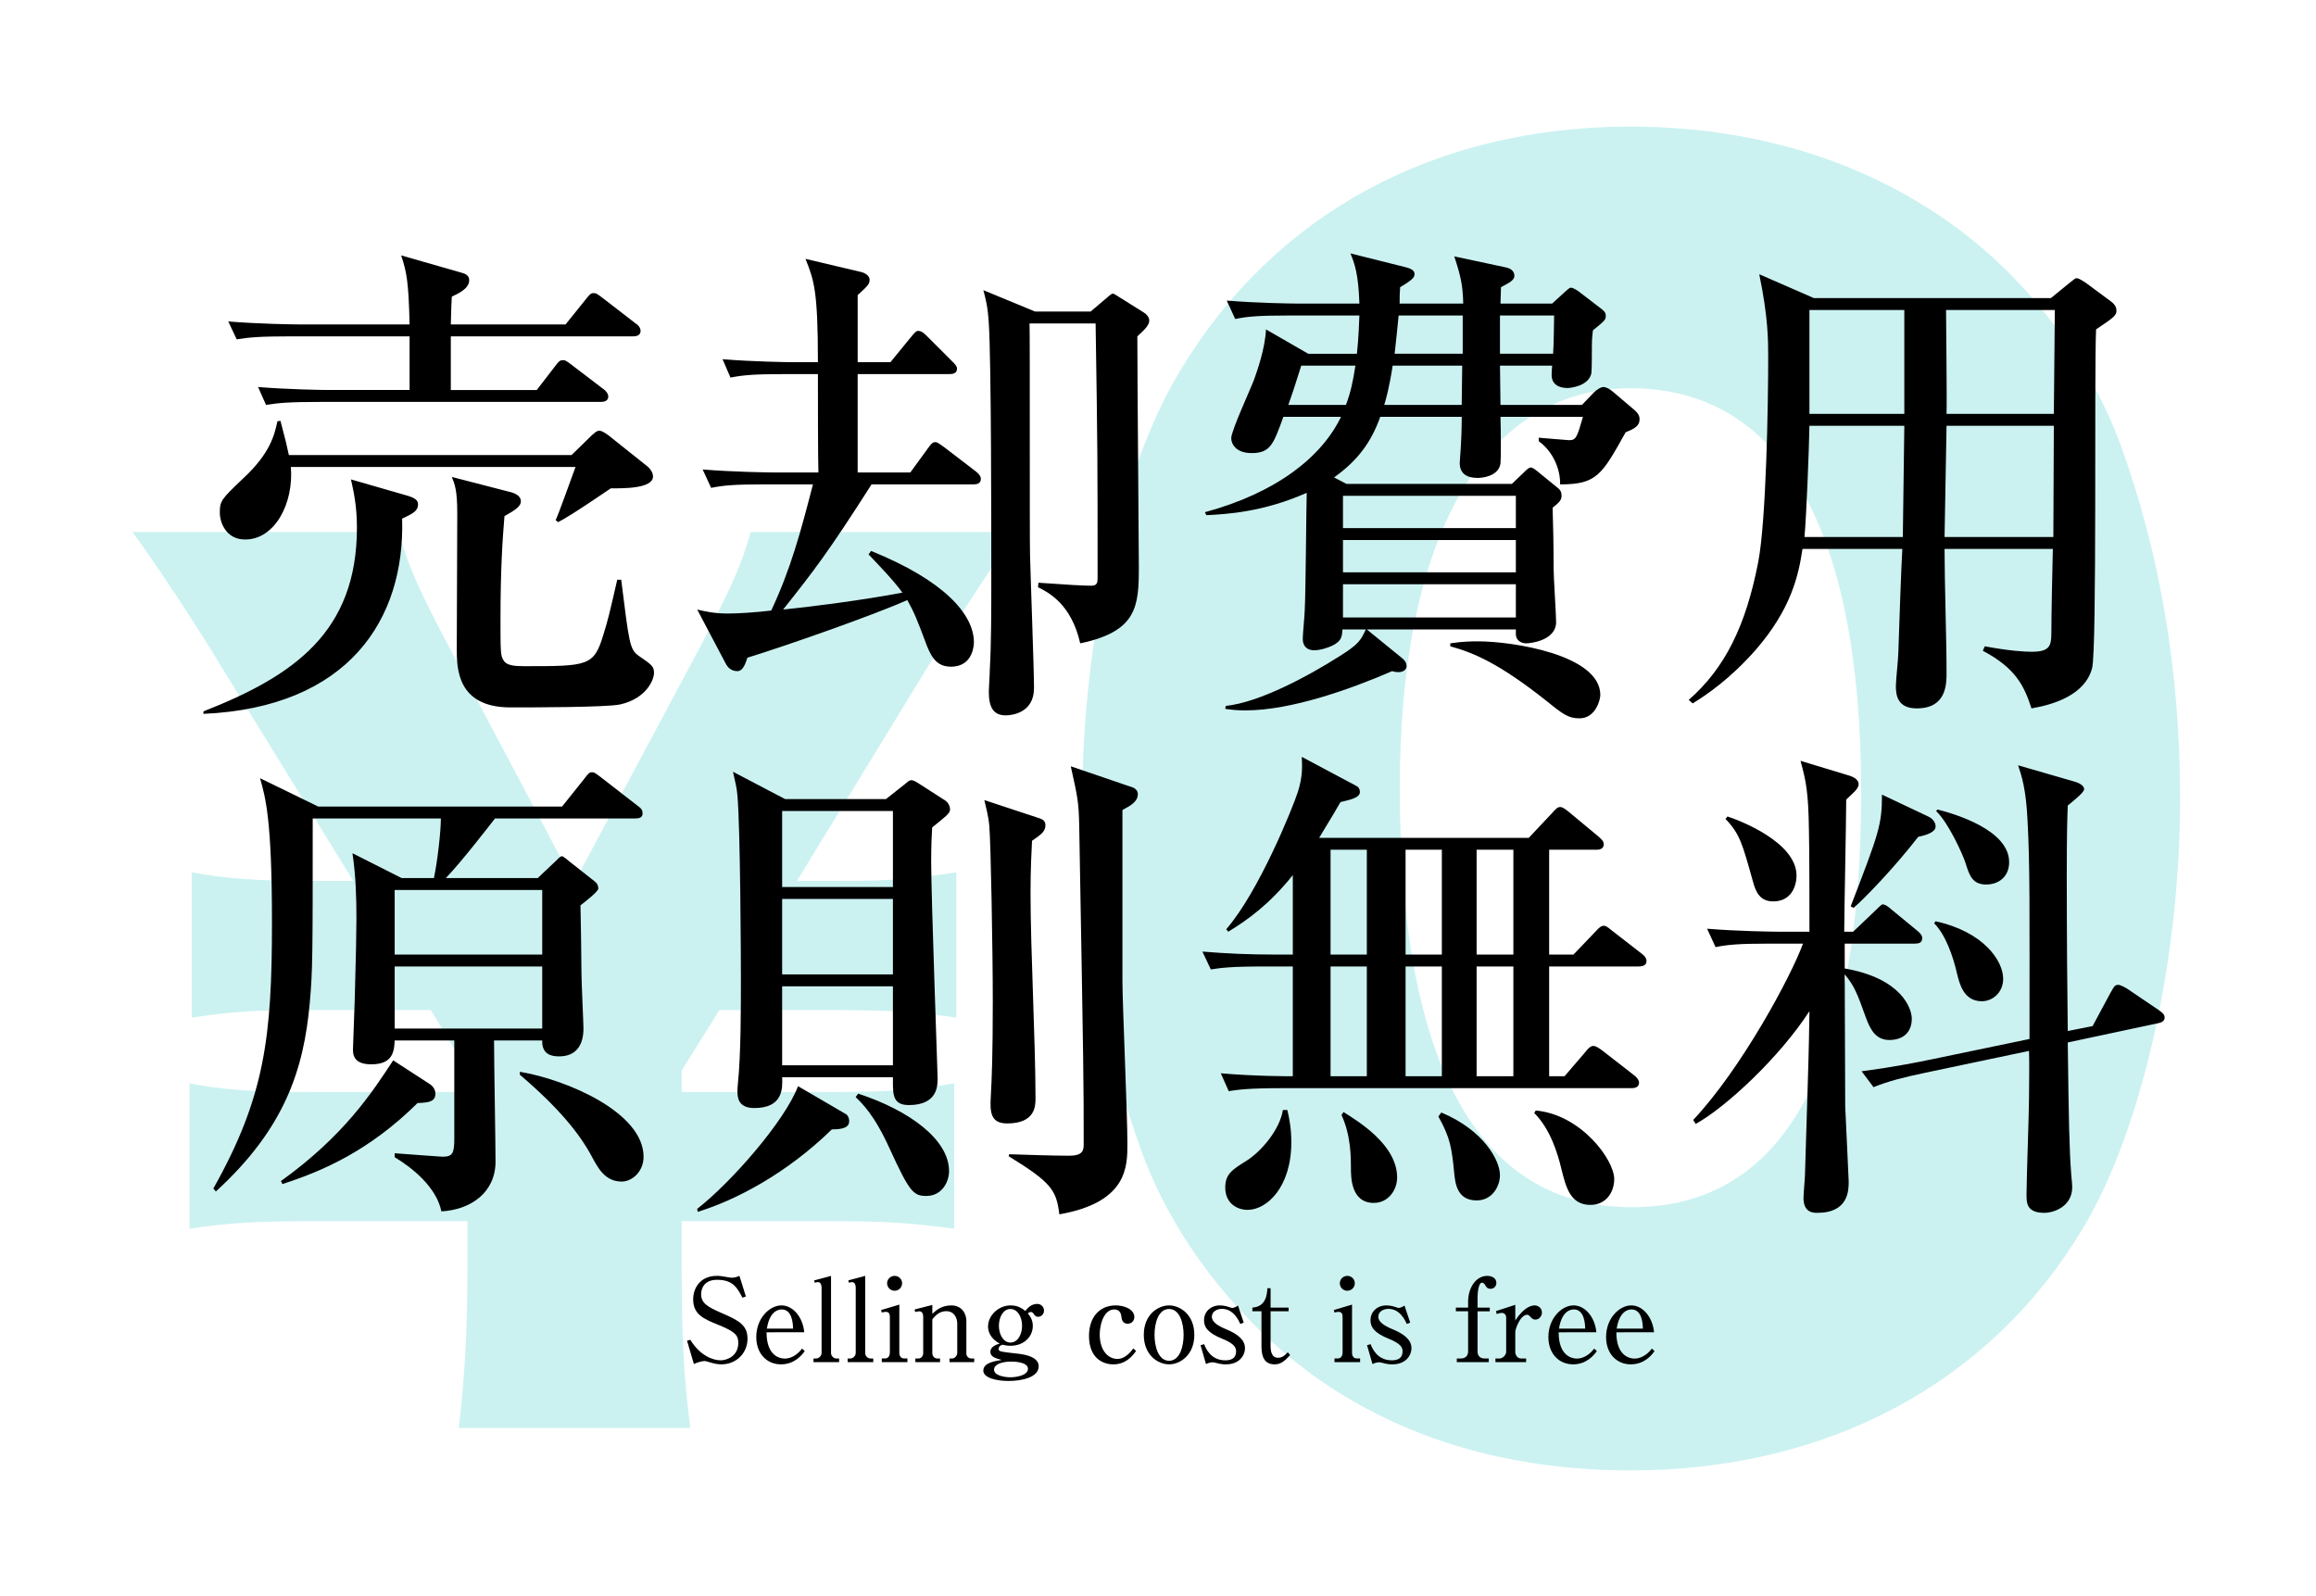
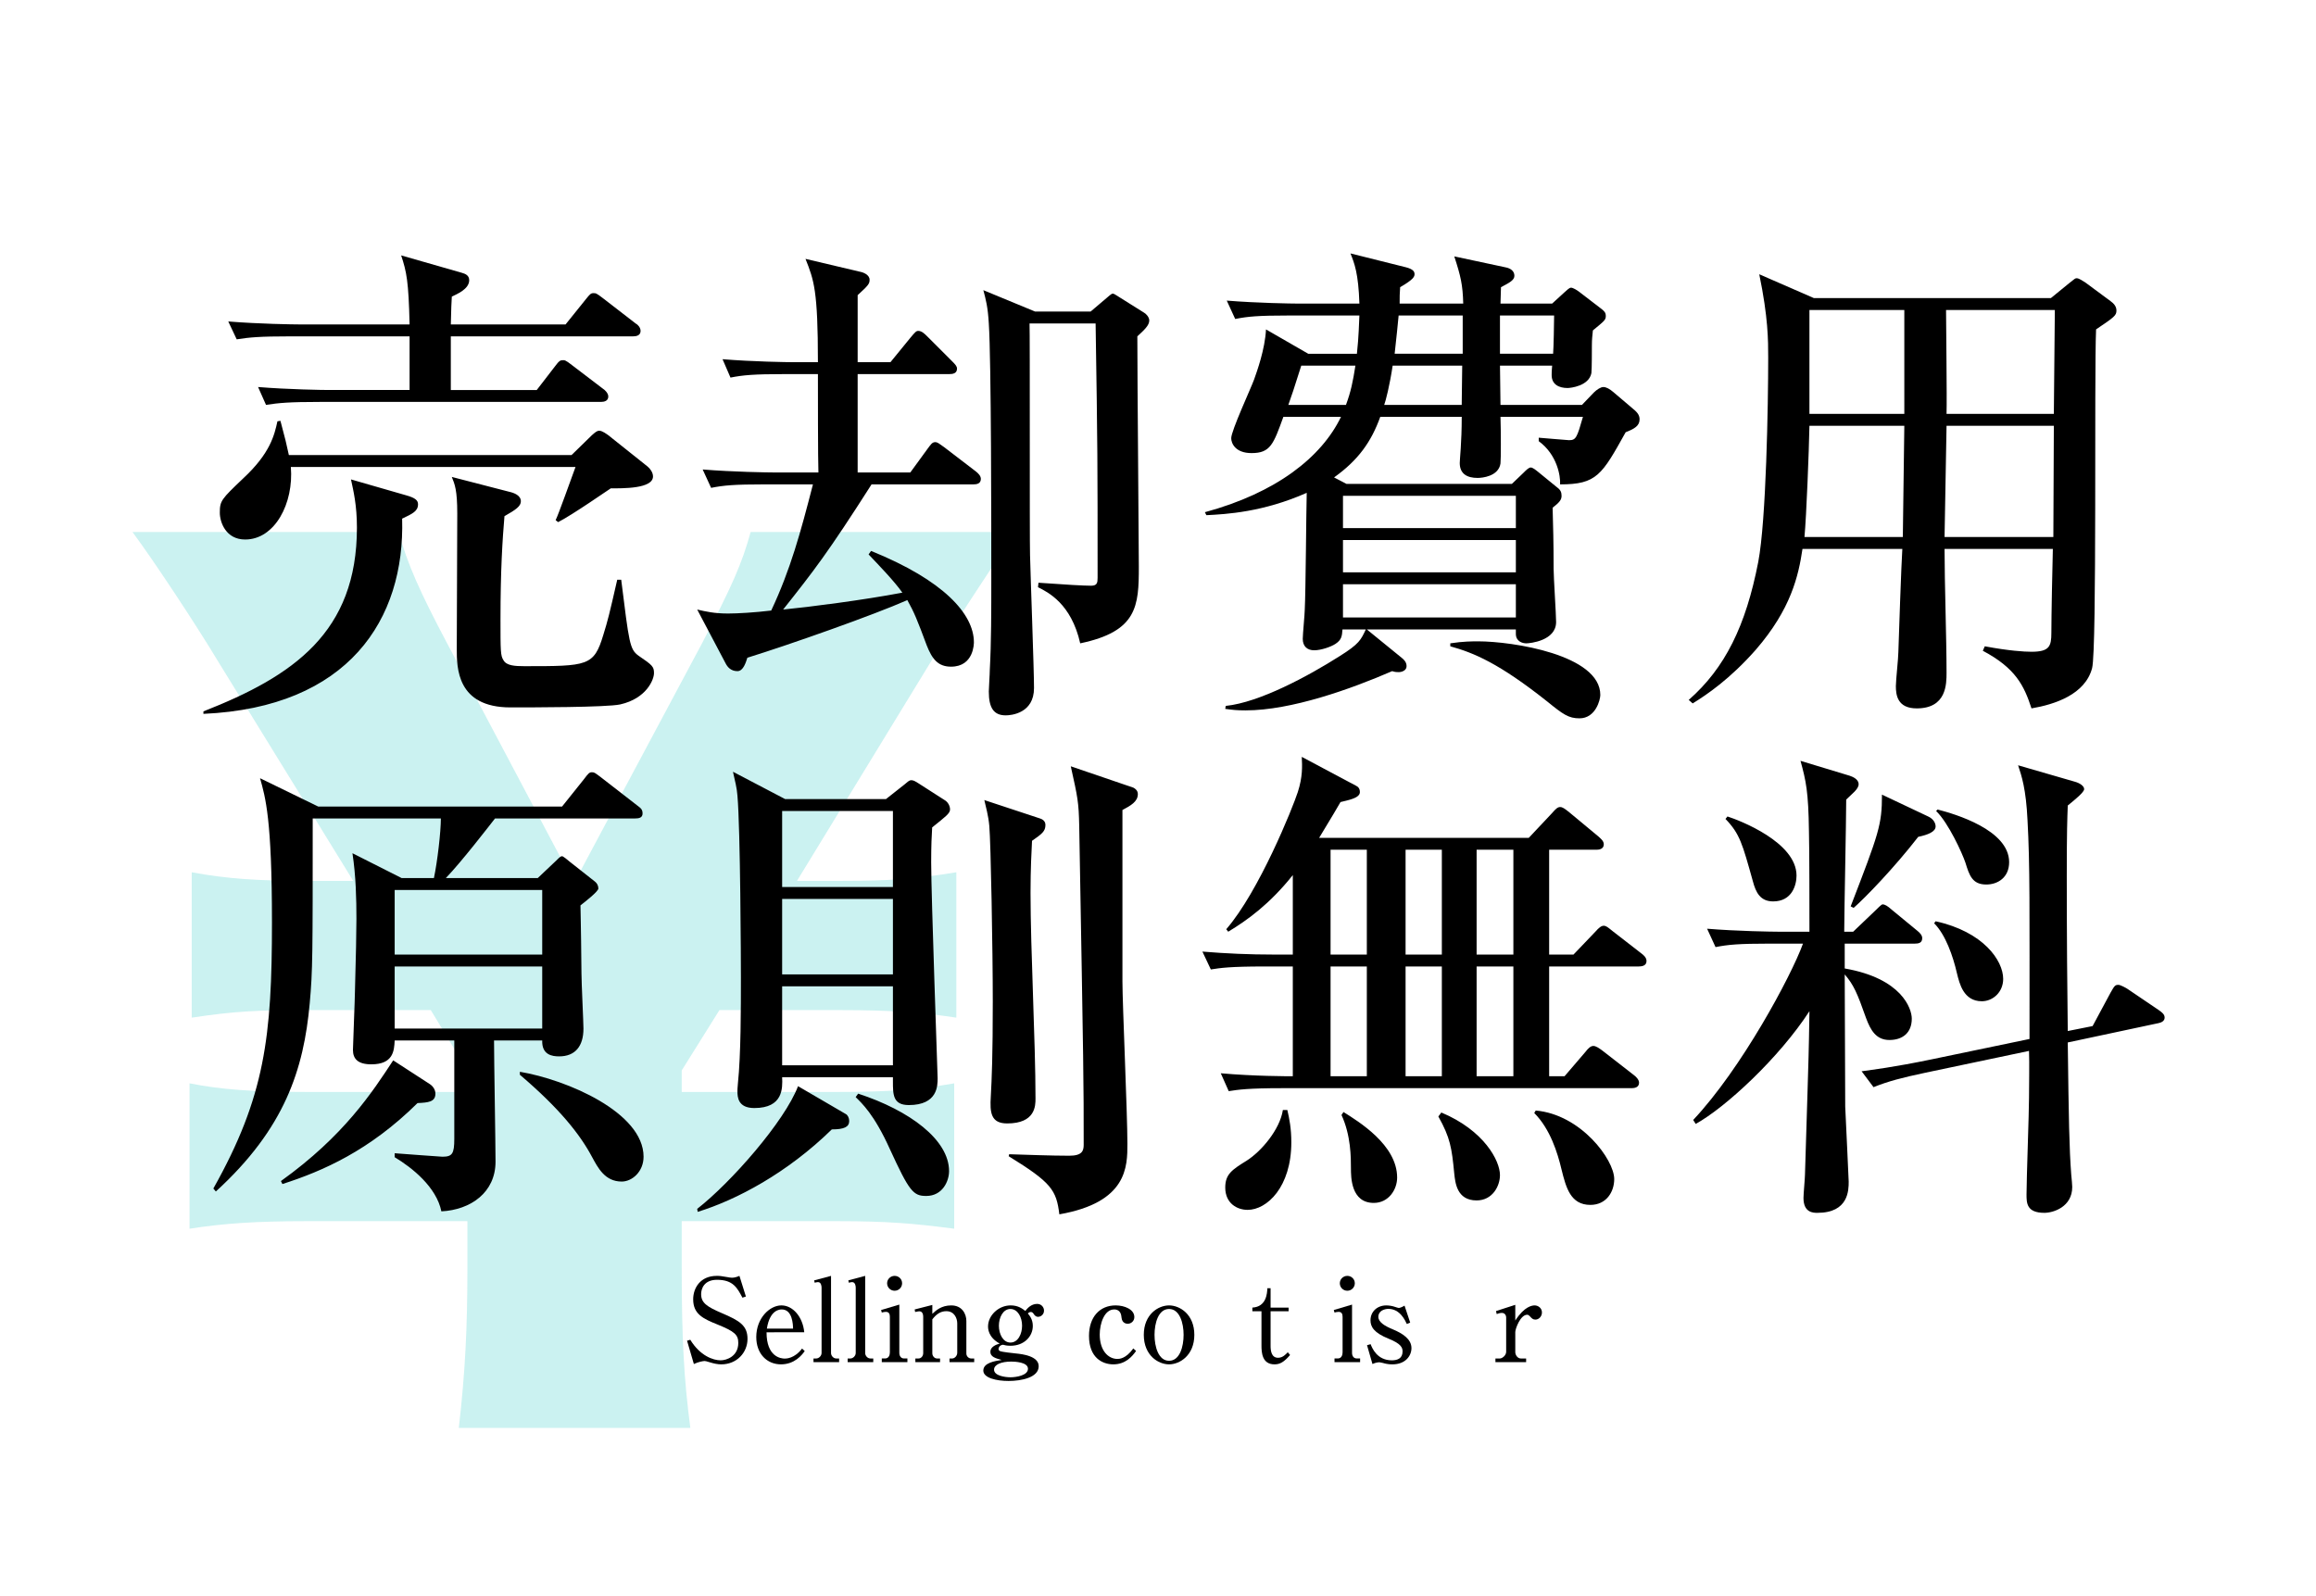
<svg xmlns="http://www.w3.org/2000/svg" version="1.1" id="レイヤー_1" x="0px" y="0px" width="521.936px" height="359.68px" viewBox="0 0 521.936 359.68" enable-background="new 0 0 521.936 359.68" xml:space="preserve">
  <g opacity="0.3">
    <path fill="#50D3CF" d="M103.395,321.838c1.456-12.621,1.941-22.572,1.941-36.164v-10.436H68.931   c-11.165,0-18.446,0.486-26.213,1.699v-32.766c7.281,1.457,14.805,1.941,26.213,1.941h36.405v-4.854l-8.252-13.592H69.415   c-11.649,0-16.503,0.242-26.211,1.699v-32.766c7.767,1.457,14.806,1.941,26.211,1.941h10.195l-30.339-49.269   c-5.096-8.495-14.563-22.814-19.416-29.368h59.948c2.185,7.524,4.612,13.106,11.165,25.484l28.396,53.639l28.639-53.639   c7.039-13.349,9.223-18.445,11.165-25.484h59.706c-4.369,6.311-16.99,25.728-19.173,29.368l-30.096,49.269h9.951   c11.406,0,16.988-0.484,25.969-1.941v32.766c-8.009-1.215-15.047-1.699-25.969-1.699H162.13l-8.495,13.592v4.854h35.435   c10.922,0,17.718-0.484,25.971-1.941v32.766c-9.224-1.213-15.292-1.699-25.971-1.699h-35.435v10.436   c0,16.262,0.485,25,1.941,36.164H103.395z" />
-     <path fill="#50D3CF" d="M282.997,298.961c-11.516-11.516-20.238-24.775-25.473-38.732c-9.072-24.775-13.61-51.643-13.61-79.907   c0-36.639,8.725-74.673,21.984-96.656c21.285-35.591,57.575-55.132,101.541-55.132c33.846,0,63.507,11.515,84.792,32.451   C463.747,72.5,472.47,85.76,477.703,99.718c9.073,24.774,13.609,51.643,13.609,80.256c0,36.638-8.724,75.021-21.983,97.005   c-20.936,34.893-57.574,54.434-101.89,54.434C333.243,331.413,304.282,320.247,282.997,298.961z M315.448,177.53   c0,62.46,17.795,94.562,52.339,94.562c34.197,0,51.644-31.404,51.644-93.515c0-59.668-18.146-91.072-51.991-91.072   C334.64,87.505,315.448,120.654,315.448,177.53z" />
  </g>
  <g>
    <g>
      <g>
        <path d="M91.521,111.635c2.015,0.56,2.687,1.12,2.687,2.015c0,1.567-1.231,2.127-3.582,3.247     c0.671,22.727-12.091,42.542-44.782,43.998v-0.56c20.264-7.949,34.594-17.8,34.594-41.423c0-5.038-0.784-8.284-1.343-10.859     L91.521,111.635z M128.801,102.567l4.59-4.478c0.784-0.672,1.12-1.008,1.679-1.008c0.672,0,1.68,0.784,2.015,1.008l8.844,7.053     c0.56,0.448,1.232,1.343,1.232,2.239c0,2.799-6.83,2.687-9.516,2.687c-0.224,0.112-8.732,6.045-11.867,7.613l-0.56-0.448     c0.671-1.343,3.358-8.956,4.478-11.979h-64.15c0.672,8.173-3.582,16.345-10.299,16.345c-4.366,0-5.709-3.918-5.709-6.045     c0-2.687,0.335-3.023,5.262-7.725c6.157-5.71,7.053-9.852,7.725-12.875l0.672-0.112c1.007,3.694,1.455,5.598,1.903,7.725H128.801     z M127.458,73.123l4.59-5.709c0.896-1.12,1.119-1.343,1.679-1.343c0.56,0,0.671,0,2.127,1.119l7.389,5.71     c0.448,0.224,1.119,0.896,1.119,1.679c0,1.007-0.896,1.231-1.679,1.231h-41.087v12.091h19.368l4.142-5.374     c0.896-1.231,1.231-1.343,1.68-1.343c0.447,0,0.56-0.112,2.127,1.119l7.053,5.374c0.224,0.112,1.12,0.896,1.12,1.679     c0,1.008-0.896,1.231-1.679,1.231H72.041c-6.829,0-9.292,0.224-12.091,0.672l-1.791-4.03c6.829,0.56,14.666,0.671,15.897,0.671     h18.249V75.81H65.435c-6.941,0-9.292,0.224-12.091,0.672l-1.903-4.03c6.829,0.56,14.778,0.671,16.009,0.671h24.854     c-0.224-9.74-0.672-11.867-1.903-15.562l13.659,3.918c0.783,0.224,1.679,0.56,1.679,1.679c0,2.015-2.799,3.135-3.918,3.695     c-0.112,1.455-0.112,2.463-0.224,6.269H127.458z M114.807,110.852c1.008,0.224,2.575,0.784,2.575,2.127     c0,1.12-1.12,1.903-3.694,3.359c-0.448,5.262-0.896,12.091-0.896,23.286c0,7.053,0,8.173,0.672,9.18     c0.672,1.232,2.575,1.344,4.702,1.344c14.33,0,15.673,0,17.8-7.053c1.008-3.247,1.344-4.59,3.135-12.427h0.896     c1.791,14.33,1.903,15.673,3.918,17.129c3.135,2.127,3.47,2.463,3.47,3.918c0,1.455-1.679,5.709-7.613,7.053     c-3.022,0.672-20.264,0.672-24.742,0.672c-12.091,0-12.091-8.956-12.091-13.21c0-4.702,0.112-25.637,0.112-30.452     c0-5.374-0.56-6.605-1.231-8.284L114.807,110.852z" />
        <path d="M219.367,109.172h-22.951c-9.852,15.45-13.099,19.592-19.928,28.212c5.822-0.56,18.025-2.127,26.869-3.807     c-1.791-2.575-5.485-6.381-7.612-8.62l0.56-0.784c16.345,6.605,23.174,14.218,23.174,20.599c0,0.224,0,5.486-5.15,5.486     c-2.911,0-4.254-1.679-5.485-4.814c-2.127-5.709-2.799-7.389-4.366-10.188c-7.613,3.359-26.31,9.964-36.049,12.987     c-0.336,1.008-0.896,3.023-2.239,3.023c-1.456,0-2.239-0.896-2.687-1.792l-6.381-12.091c1.903,0.448,3.918,0.896,6.941,0.896     c2.127,0,6.045-0.224,9.74-0.672c4.366-9.292,6.605-17.577,9.404-28.436h-10.859c-6.941,0-9.292,0.224-12.091,0.784l-1.903-4.143     c6.829,0.56,14.778,0.672,16.009,0.672h10.076c-0.112-2.351-0.112-19.032-0.112-22.167h-7.613c-6.829,0-9.292,0.224-12.091,0.784     l-1.791-4.142c6.829,0.56,14.666,0.672,15.897,0.672h5.598c0-16.233-0.896-18.473-2.799-23.287l12.315,2.911     c0.672,0.112,2.127,0.672,2.127,1.792c0,0.896-0.224,1.231-2.687,3.471v15.114h7.389l4.478-5.486     c1.12-1.343,1.343-1.567,1.792-1.567c0.783,0,1.455,0.672,2.015,1.231l5.598,5.598c0.671,0.672,1.12,1.12,1.12,1.679     c0,1.12-1.008,1.231-1.792,1.231h-20.6v22.167h11.867l3.918-5.374c0.672-0.896,1.008-1.456,1.679-1.456     c0.56,0,0.896,0.336,2.015,1.12l7.165,5.486c0.56,0.448,1.12,1.007,1.12,1.679C221.046,109.061,220.039,109.172,219.367,109.172z      M256.312,75.81c0,10.076,0.336,46.573,0.336,51.947c0,8.844-0.336,14.554-13.21,17.241c-2.015-8.957-7.277-11.531-9.516-12.651     l0.112-1.007c6.27,0.448,10.188,0.671,11.867,0.671c1.343,0,1.455-0.671,1.455-1.791c0-26.085,0-28.996-0.448-57.32h-14.89     c0.112,2.127,0,48.476,0.112,52.17c0.112,4.814,0.896,25.75,0.896,30.003c0,5.71-5.15,6.158-6.381,6.158     c-2.687,0-3.806-1.68-3.806-5.374c0-0.784,0.224-3.918,0.224-4.926c0.336-6.045,0.336-13.323,0.336-20.6     c0-11.195,0-49.036-0.56-57.432c-0.224-3.807-0.672-5.374-1.231-7.501l11.643,4.814h12.539l3.694-3.135     c0.112-0.112,1.008-0.896,1.231-0.896c0.336,0,0.448,0.112,1.344,0.672l5.709,3.583c0.448,0.224,1.232,1.007,1.232,1.791     C258.999,73.347,257.879,74.354,256.312,75.81z" />
        <path d="M340.721,109.061l2.575-2.463c0.671-0.671,1.23-1.231,1.679-1.231s1.12,0.56,1.68,1.008l4.254,3.471     c0.784,0.56,1.008,1.119,1.008,1.903c0,0.896-0.448,1.456-2.016,2.687c0.112,4.142,0.224,7.725,0.224,13.771     c0,1.903,0.561,10.3,0.561,11.979c0,4.254-5.934,4.814-6.718,4.814c-0.896,0-2.351-0.448-2.351-2.127v-1.008H308.03l7.836,6.381     c0.561,0.448,1.12,1.008,1.12,1.903c0,1.007-1.12,1.343-1.791,1.343c-0.336,0-0.784,0-1.456-0.224     c-9.292,4.03-22.727,8.844-33.026,8.844c-2.015,0-2.91-0.112-4.59-0.336l0.112-0.672c7.612-0.784,18.584-6.717,25.637-11.195     c4.479-2.799,4.814-3.694,5.934-6.045h-5.262c-0.111,1.567-0.224,2.351-1.567,3.247c-1.007,0.672-3.246,1.456-4.813,1.456     s-2.575-0.896-2.575-2.575c0-1.007,0.448-5.598,0.448-6.493c0.224-4.142,0.336-22.615,0.447-26.421     c-9.852,4.366-18.137,4.814-22.614,5.038l-0.336-0.671c16.121-4.366,26.309-12.427,30.675-21.495h-12.986     c-2.239,6.157-2.911,8.172-7.165,8.172c-3.694,0-4.59-2.239-4.59-3.358c0-1.68,4.366-11.083,5.149-13.21     c0.672-1.903,2.463-6.83,2.688-11.308l9.516,5.486h10.972c0.447-4.143,0.447-6.717,0.56-8.621h-15.897     c-6.941,0-9.292,0.224-12.091,0.784l-1.903-4.142c6.829,0.56,14.778,0.671,16.01,0.671h13.882     c-0.224-6.829-1.119-9.068-2.016-11.307l12.539,3.135c1.68,0.448,1.903,1.007,1.903,1.567c0,0.56-0.336,1.231-3.246,2.911     c-0.112,1.567-0.112,2.015-0.112,3.694h14.33c-0.112-4.254-0.56-6.157-2.016-10.635l11.531,2.463     c1.232,0.224,2.016,0.896,2.016,1.903c0,1.007-1.119,1.567-3.022,2.575c0,0.784-0.112,2.911-0.112,3.694h11.644l2.687-2.463     c0.56-0.448,1.119-1.119,1.567-1.119s1.344,0.56,1.791,0.896l4.814,3.694c0.896,0.672,1.231,1.008,1.231,1.792     c0,0.896-0.336,1.119-2.911,3.247c-0.112,1.119-0.224,2.015-0.224,3.247c0,0.448,0,5.709-0.112,6.381     c-0.56,2.911-4.702,3.358-5.374,3.358c-1.902,0-3.582-0.784-3.582-2.911c0-0.56,0-0.896,0.112-2.127h-11.756     c0,1.455,0.112,7.613,0.112,8.844h18.36l2.687-2.799c0.672-0.672,1.567-1.231,2.128-1.231c0.671,0,1.455,0.448,2.238,1.12     l4.479,3.806c1.12,0.896,1.455,1.567,1.455,2.351c0,1.456-1.119,2.127-3.135,2.911c-5.373,9.628-6.493,11.755-14.777,11.755     c0.112-1.903-0.672-6.717-4.814-9.74v-0.784c0.225,0,6.382,0.56,6.829,0.56c1.567,0,1.792-0.56,3.135-5.262h-18.584     c0.112,3.47,0.112,9.516,0,10.523c-0.448,2.911-4.143,3.247-5.15,3.247c-2.351,0-4.029-0.896-4.029-3.358     c0-0.896,0.447-4.59,0.447-10.412h-18.36c-2.016,5.598-4.926,9.74-10.412,13.658l2.799,1.456H340.721z M303.328,91.26     c1.119-3.023,1.567-5.262,2.127-8.844h-12.203c-1.791,5.709-2.015,6.269-2.911,8.844H303.328z M302.656,111.747v7.277h38.96     v-7.277H302.656z M341.616,121.711h-38.96v7.277h38.96V121.711z M341.616,139.176v-7.501h-38.96v7.501H341.616z M329.413,91.26     c0-2.127,0.112-6.941,0.112-8.844h-15.674c-0.672,4.478-1.567,7.949-1.903,8.844H329.413z M329.637,79.729v-8.621h-14.441     c-0.225,2.127-0.448,4.814-0.896,8.621H329.637z M326.838,144.998c2.911-0.448,5.038-0.448,6.27-0.448     c7.725,0,27.541,3.022,27.541,12.091c0,1.008-1.008,5.262-4.702,5.262c-2.463,0-3.694-0.896-7.277-3.806     c-10.859-8.621-16.569-10.972-21.831-12.427V144.998z M350.013,79.729c0.111-1.231,0.224-7.277,0.224-8.621h-12.203v8.621     H350.013z" />
        <path d="M462.186,67.189l4.255-3.47c1.119-0.896,1.23-1.008,1.566-1.008c0.561,0,1.456,0.672,2.016,1.008l5.598,4.142     c0.783,0.56,1.344,1.231,1.344,2.127c0,1.12-0.448,1.456-4.59,4.254c-0.448,10.076,0.224,72.098-0.896,76.353     c-1.566,5.934-8.396,8.172-13.658,9.068c-1.68-5.15-3.582-9.068-10.971-12.987l0.447-1.007c5.374,1.007,8.844,1.231,10.523,1.231     c4.03,0,4.479-1.231,4.479-4.254c0-3.583,0.224-15.114,0.336-18.92h-24.406c0,7.725,0.448,20.152,0.448,27.876     c0,2.575,0,8.061-6.718,8.061c-4.366,0-4.702-3.023-4.702-5.038c0-1.231,0.56-6.381,0.56-7.613     c0.112-3.694,0.672-19.928,0.896-23.287h-22.503c-0.896,6.046-2.575,13.546-10.523,22.727     c-5.822,6.605-10.972,10.076-14.219,12.091l-0.896-0.784c8.173-7.165,12.875-16.681,15.674-31.123     c1.791-9.404,2.239-35.377,2.239-46.013c0-3.918,0-9.068-2.016-18.808l12.315,5.374H462.186z M407.776,95.962     c-0.112,5.709-0.672,20.264-1.119,25.078h22.166l0.336-25.078H407.776z M407.776,69.876v23.398h21.383V69.876H407.776z      M462.745,121.04l0.112-25.078h-24.182l-0.448,25.078H462.745z M462.857,93.275l0.224-23.398h-24.518     c0,3.359,0.224,19.704,0.112,23.398H462.857z" />
        <path d="M88.945,259.926c1.68,0.111,10.188,0.783,10.748,0.783c2.239,0,2.687-0.672,2.687-4.03v-22.167H88.945     c-0.112,2.352-0.336,5.374-5.262,5.374c-3.022,0-4.142-1.231-4.142-3.247c0-0.783,0.448-11.755,0.448-13.098     c0.224-7.949,0.336-13.658,0.336-16.457c0-4.367-0.112-9.629-0.896-14.779l11.083,5.599h7.277     c0.783-3.694,1.567-10.412,1.567-13.435H70.473c0,30.787,0,34.258-0.672,41.646c-1.343,14.891-5.598,28.213-21.159,42.431     l-0.56-0.672c11.643-20.712,13.21-34.258,13.21-60.007c0-23.175-1.456-28.101-2.687-32.467l13.099,6.381h54.969l4.926-6.157     c1.008-1.344,1.232-1.567,1.792-1.567c0.56,0,0.672,0.112,2.015,1.119l8.509,6.605c0.447,0.336,0.896,0.672,0.896,1.568     c0,1.008-0.896,1.119-1.68,1.119H111.56c-1.231,1.567-7.613,9.852-11.083,13.435h20.712l4.142-3.919     c0.671-0.672,1.007-1.008,1.343-1.008c0.224,0,1.344,0.896,1.567,1.12l5.822,4.591c0.448,0.335,0.784,0.895,0.784,1.566     s-3.023,3.023-4.03,3.807c0,1.68,0.112,3.023,0.224,15.338c0,2.016,0.448,11.083,0.448,12.427c0,4.03-1.903,6.269-5.486,6.269     c-1.567,0-3.918-0.335-3.806-3.582h-10.859c0,4.254,0.335,23.398,0.335,27.316c0,6.941-5.598,10.859-12.203,11.195     c-1.12-5.485-6.605-9.852-10.524-12.202V259.926z M63.308,266.196c14.218-10.188,20.6-20.04,25.301-27.205l8.285,5.373     c0.671,0.448,1.231,1.232,1.231,2.128c0,1.903-1.68,2.015-4.031,2.127c-10.859,10.747-21.383,15.337-30.451,18.249     L63.308,266.196z M88.945,200.59v14.555h33.25V200.59H88.945z M88.945,217.832v13.994h33.25v-13.994H88.945z M117.158,241.565     c10.636,1.792,27.876,9.181,27.876,19.145c0,3.359-2.575,5.598-4.926,5.598c-3.807,0-5.374-3.135-6.717-5.598     c-2.687-5.037-7.277-10.859-16.233-18.473V241.565z" />
        <path d="M187.46,254.552c-10.076,9.853-21.495,15.897-30.228,18.585l-0.112-0.672c7.612-5.934,19.704-19.705,22.727-27.653     l10.747,6.27c0.448,0.224,0.784,0.896,0.784,1.567C191.379,253.993,190.259,254.552,187.46,254.552z M210.075,186.485     c-0.112,1.679-0.224,4.142-0.224,7.836c0,7.725,1.456,47.692,1.456,48.7c0,1.679,0,6.046-6.494,6.046     c-3.583,0-3.583-2.352-3.583-5.374v-0.896h-24.966c0.112,2.463,0.224,6.941-6.269,6.941c-3.695,0-3.807-2.463-3.807-3.807     c0-0.112,0-0.784,0.112-1.791c0.672-6.382,0.672-17.018,0.672-23.734c0-3.583-0.112-33.475-0.784-41.087     c-0.112-1.679-0.56-3.359-1.007-5.374l11.755,6.158h22.727l4.254-3.359c0.448-0.335,0.896-0.896,1.456-0.896     c0.56,0,1.007,0.336,1.567,0.672l5.934,3.806c0.783,0.447,1.231,1.344,1.231,2.127     C214.105,183.35,212.986,184.133,210.075,186.485z M201.23,182.79h-24.966v17.129h24.966V182.79z M201.23,202.606h-24.966v17.017     h24.966V202.606z M201.23,222.309h-24.966v17.801h24.966V222.309z M208.731,269.554c-2.911,0-3.807-1.008-8.173-10.524     c-3.582-7.948-6.381-10.411-7.725-11.754l0.56-0.784c11.644,3.806,20.488,10.411,20.488,17.464     C213.881,266.196,212.426,269.554,208.731,269.554z M232.578,189.506c-0.112,2.352-0.336,6.158-0.336,11.756     c0,12.875,1.12,33.475,1.12,46.349c0,1.567,0,5.598-6.381,5.598c-3.694,0-3.918-2.463-3.694-6.046     c0.224-4.029,0.448-9.403,0.448-21.383c0-11.755-0.448-35.938-0.784-39.631c-0.224-2.463-0.784-4.255-1.12-5.822l12.539,4.143     c0.335,0.111,1.231,0.447,1.231,1.455C235.601,187.379,234.816,187.94,232.578,189.506z M252.953,182.566V206.3v14.89     c0,5.038,1.12,29.779,1.12,36.609c0,5.149,0,13.21-15.337,15.896c-0.672-5.485-1.792-7.164-11.419-13.098l0.112-0.448     c3.694,0.112,9.516,0.336,13.546,0.336c2.911,0,3.247-1.12,3.247-2.463c0-14.666,0-14.89-1.007-71.874     c-0.112-5.375-0.336-6.382-1.903-13.435l14.106,4.814c0.448,0.224,1.008,0.672,1.008,1.456     C256.424,180.663,254.856,181.558,252.953,182.566z" />
        <path d="M275.115,241.901c7.501,0.672,15.226,0.672,16.233,0.672v-24.741h-6.381c-7.837,0-9.964,0.335-12.092,0.671l-1.902-4.029     c5.373,0.447,10.635,0.672,16.009,0.672h4.366v-17.913c-5.262,6.604-10.3,10.188-14.554,12.763l-0.448-0.561     c7.39-8.508,15.002-27.428,16.122-30.898c1.119-3.471,1.007-5.822,0.896-7.949l12.203,6.493c0.447,0.224,0.896,0.56,0.896,1.456     c0,1.343-2.575,1.791-4.366,2.238c-1.008,1.792-1.456,2.464-4.814,8.062h47.244l5.263-5.598c0.783-0.896,1.231-1.344,1.791-1.344     s1.008,0.336,2.127,1.231l6.605,5.486c0.336,0.336,1.119,0.895,1.119,1.679c0,1.12-1.119,1.231-1.679,1.231h-10.636v23.623h5.485     l4.926-5.15c0.784-0.896,1.344-1.344,1.903-1.344c0.448,0,0.784,0.225,2.016,1.232l6.493,5.037     c0.447,0.336,1.119,0.896,1.119,1.68c0,1.119-1.119,1.231-1.791,1.231h-20.151v24.741h3.471l4.702-5.485     c0.671-0.896,1.231-1.343,1.791-1.343s1.231,0.447,2.127,1.119l7.053,5.485c0.448,0.336,1.12,1.008,1.12,1.679     c0,1.12-1.12,1.232-1.68,1.232h-78.703c-7.726,0-9.964,0.336-12.091,0.672L275.115,241.901z M290.117,250.186     c0.448,1.903,0.896,4.143,0.896,7.277c0,10.075-5.485,15.225-9.852,15.225c-2.352,0-5.038-1.455-5.038-5.037     c0-3.023,1.567-4.03,4.814-6.045c3.358-2.128,7.501-7.054,8.172-11.42H290.117z M299.857,191.522v23.623h8.173v-23.623H299.857z      M299.857,217.832v24.741h8.173v-24.741H299.857z M302.769,250.633c3.358,2.127,12.091,7.39,12.091,14.778     c0,2.687-1.903,5.71-5.262,5.71c-5.15,0-5.15-5.822-5.15-7.837c0-2.351,0-7.39-2.127-11.979L302.769,250.633z M316.763,191.522     v23.623h8.172v-23.623H316.763z M316.763,217.832v24.741h8.172v-24.741H316.763z M324.823,250.746     c9.628,4.03,13.21,10.86,13.21,14.106c0,2.463-1.679,5.709-5.262,5.709c-4.478,0-4.813-4.029-5.038-6.045     c-0.56-5.822-0.896-8.061-3.582-12.875L324.823,250.746z M332.771,191.522v23.623h8.285v-23.623H332.771z M332.771,217.832     v24.741h8.285v-24.741H332.771z M346.095,250.297c10.188,0.896,17.688,11.084,17.688,15.45c0,2.911-1.792,5.821-5.374,5.821     c-4.479,0-5.486-3.918-6.493-7.948c-0.896-3.807-2.575-9.181-6.157-12.763L346.095,250.297z" />
        <path d="M398.708,212.682c-6.829,0-9.292,0.223-12.091,0.783l-1.903-4.143c6.829,0.561,14.777,0.672,16.01,0.672h7.053     c0-3.582,0-19.368-0.112-22.615c-0.112-8.956-0.672-11.419-1.903-15.897l11.084,3.359c0.672,0.224,2.015,0.784,2.015,1.903     c0,1.12-1.455,2.127-2.799,3.471c0,4.702-0.447,25.526-0.447,29.78h2.015l4.926-4.702c0.561-0.56,1.456-1.456,1.68-1.456     c0.56,0,1.119,0.336,2.127,1.232l5.71,4.701c0.56,0.448,1.119,1.008,1.119,1.68c0,1.119-0.896,1.232-1.679,1.232h-15.786v5.598     c12.875,2.238,15.114,9.068,15.114,11.307c0,3.246-2.127,4.814-5.038,4.814c-3.022,0-4.255-2.239-5.262-4.926     c-2.016-5.711-2.799-7.502-4.814-9.853c0,2.799,0.112,28.996,0.112,29.78c0.111,2.687,0.783,16.232,0.783,16.904     c0,1.903,0,7.053-7.053,7.053c-0.896,0-3.135,0-3.135-3.357c0-0.896,0.336-4.479,0.336-5.263     c0.336-10.747,0.896-28.66,0.896-30.451c0-1.456,0.112-4.926,0.112-6.382c-6.829,10.523-18.92,21.719-25.638,25.414l-0.56-0.896     c10.859-11.53,22.055-32.354,24.742-39.742H398.708z M389.304,184.022c2.799,0.895,15.562,5.82,15.562,13.322     c0,2.127-1.007,5.821-5.262,5.821c-2.911,0-3.918-2.015-4.59-4.591c-2.352-8.396-2.911-10.635-6.157-13.994L389.304,184.022z      M434.533,184.022c1.231,0.559,1.679,1.566,1.679,2.238c0,1.231-1.791,1.903-3.918,2.352     c-5.373,6.941-11.979,13.77-14.554,16.009l-0.672-0.335c6.382-16.57,7.053-18.361,7.053-25.19L434.533,184.022z M471.59,231.266     l4.03-7.502c0.896-1.566,1.008-1.791,1.791-1.791c0.448,0,1.68,0.672,2.016,0.896l6.941,4.701     c1.007,0.672,1.455,1.12,1.455,1.792c0,0.784-0.783,1.119-1.344,1.231l-20.487,4.366c0.224,17.688,0.336,23.733,0.784,29.779     c0.111,1.231,0.224,2.239,0.224,2.799c0,4.479-4.255,5.821-6.27,5.821c-4.03,0-4.03-2.238-4.03-4.142     c0-3.358,0.56-18.585,0.56-21.72c0-2.799,0.112-7.836,0-10.635l-23.398,4.926c-5.262,1.119-8.284,1.903-11.644,3.246     l-2.687-3.582c2.351-0.336,7.165-0.896,15.786-2.688l22.055-4.59c0-29.332,0.111-39.295-0.448-49.26     c-0.336-7.165-1.343-10.075-2.127-12.426l12.763,3.694c1.231,0.336,2.127,1.008,2.127,1.679c0,0.672-1.903,2.239-3.694,3.694     c-0.112,3.022-0.224,5.821-0.224,16.01c0,12.874,0.111,26.421,0.224,34.817L471.59,231.266z M436.212,207.643     c10.748,2.352,15.227,8.845,15.227,12.987c0,3.022-2.352,5.038-4.814,5.038c-4.143,0-5.038-4.031-5.598-6.27     c-0.896-3.918-2.575-8.732-5.15-11.308L436.212,207.643z M436.66,182.454c3.919,1.008,16.121,4.59,16.121,11.867     c0,3.471-2.575,5.038-5.149,5.038c-3.135,0-3.807-2.015-4.702-4.926c-0.672-2.015-3.807-8.956-6.605-11.644L436.66,182.454z" />
      </g>
    </g>
    <g>
      <path d="M168.096,292.219l-0.78,0.26c-1.17-2.21-2.106-4.029-5.72-4.029c-2.938,0-3.588,2.027-3.588,3.223    c0,1.951,1.248,2.835,4.732,4.316c3.9,1.664,5.72,2.756,5.72,5.773c0,3.119-2.444,5.746-5.902,5.746    c-0.806,0-1.69-0.183-2.522-0.443c-0.91-0.26-1.014-0.311-1.248-0.311c-0.312,0-1.378,0.182-2.418,0.676l-1.534-5.252l0.728-0.209    c2.21,3.614,5.148,4.629,6.838,4.629c1.353,0,3.979-0.91,3.979-3.927c0-1.847-0.884-2.601-4.654-4.134    c-3.328-1.326-5.512-2.393-5.512-5.694c0-2.522,1.586-5.278,5.304-5.278c0.702,0,0.962,0.025,2.444,0.286    c0.286,0.052,0.702,0.13,0.988,0.13c0.572,0,1.144-0.182,1.69-0.416L168.096,292.219z" />
      <path d="M172.749,300.28c0,5.564,3.25,5.928,4.108,5.928c0.312,0,2.184,0,3.9-2.262l0.598,0.572    c-0.598,0.832-2.236,2.99-5.356,2.99c-3.146,0-5.564-2.367-5.564-6.162c0-4.213,2.99-7.125,5.668-7.125    c2.574,0,4.81,2.574,5.148,6.059H172.749z M178.729,299.448c-0.026-0.91-0.13-4.316-2.548-4.316c-0.39,0-2.678,0-3.354,4.316    H178.729z" />
      <path d="M183.487,288.579l3.796-1.014v17.395c0,0.572,0.494,1.223,1.196,1.223h0.624v0.832h-5.772v-0.832h0.624    c0.546,0,1.196-0.547,1.196-1.248v-14.691c0-0.338-0.078-1.273-0.806-1.273c-0.156,0-0.312,0.025-0.754,0.13L183.487,288.579z" />
      <path d="M191.183,288.579l3.796-1.014v17.395c0,0.572,0.494,1.223,1.196,1.223h0.624v0.832h-5.772v-0.832h0.624    c0.546,0,1.196-0.547,1.196-1.248v-14.691c0-0.338-0.078-1.273-0.806-1.273c-0.156,0-0.312,0.025-0.754,0.13L191.183,288.579z" />
      <path d="M198.566,295.261l4.108-1.222v10.868c0,0.676,0.338,1.274,1.066,1.274h0.754v0.832h-5.772v-0.832h0.728    c0.858,0,1.092-0.781,1.092-1.379v-8.008c0-0.676-0.234-1.118-0.91-1.118c-0.286,0-0.624,0.078-0.91,0.155L198.566,295.261z     M203.299,289.229c0,0.936-0.754,1.689-1.69,1.689c-0.936,0-1.69-0.754-1.69-1.689s0.78-1.664,1.69-1.664    C202.545,287.565,203.299,288.293,203.299,289.229z" />
      <path d="M210.11,294.118v2.002c0.832-0.78,2.054-1.898,4.264-1.898c2.47,0,3.406,1.95,3.406,3.51v7.332    c0,0.599,0.494,1.119,1.092,1.119h0.676v0.832h-5.564v-0.832h0.598c0.546,0,1.144-0.572,1.144-1.301v-6.604    c0-1.119-0.624-2.756-2.47-2.756c-1.326,0-2.288,0.727-3.146,1.846v7.645c0,0.571,0.442,1.17,1.066,1.17h0.676v0.832h-5.564    v-0.832h0.702c0.624,0,1.066-0.572,1.066-1.197v-8.189c0-0.364-0.078-1.248-0.858-1.248c-0.052,0-0.468,0.025-0.962,0.156    l-0.104-0.572L210.11,294.118z" />
      <path d="M225.034,304.024c0,0.234,0.104,0.39,0.338,0.494c0.442,0.207,2.938,0.467,3.666,0.545    c1.274,0.131,5.044,0.547,5.044,2.861c0,2.574-3.926,3.328-6.786,3.328c-2.73,0-5.694-0.677-5.694-2.341    c0-1.769,2.626-2.157,4.134-2.392c-1.404-0.391-2.548-0.703-2.548-1.846c0-1.093,1.248-1.613,2.106-1.847    c-2.626-1.431-2.626-3.433-2.626-3.874c0-2.418,2.314-4.732,5.096-4.732c1.742,0,2.678,0.779,3.302,1.248    c0.416-0.52,1.274-1.586,2.678-1.586c0.884,0,1.534,0.701,1.534,1.508c0,0.885-0.702,1.404-1.352,1.404    c-0.494,0-0.78-0.364-0.937-0.598c-0.13-0.209-0.338-0.494-0.676-0.494c-0.052,0-0.364,0-0.676,0.338    c0.416,0.494,1.118,1.352,1.118,2.809c0,2.365-1.95,4.471-5.018,4.471c-0.832,0-1.378-0.129-1.716-0.233    C225.242,303.192,225.034,303.764,225.034,304.024z M227.895,306.883c-2.262,0-3.875,0.676-3.875,1.82    c0,1.379,2.496,1.717,3.692,1.717c1.274,0,3.952-0.391,3.952-1.925C231.665,306.988,228.648,306.883,227.895,306.883z     M225.112,298.797c0,1.924,0.962,3.797,2.6,3.797c1.716,0,2.626-1.951,2.626-3.797c0-1.872-0.962-3.77-2.626-3.77    C226.022,295.028,225.112,296.977,225.112,298.797z" />
      <path d="M256.026,304.492c-0.832,1.17-2.34,3.017-5.122,3.017c-2.522,0-5.486-1.535-5.486-6.423c0-4.212,2.392-6.864,6.006-6.864    c2.028,0,4.212,0.91,4.212,2.626c0,0.937-0.754,1.509-1.482,1.509c-0.156,0-1.274,0-1.404-1.379    c-0.052-0.546-0.182-1.846-1.664-1.846c-2.21,0-3.25,3.197-3.25,5.643c0,3.64,1.924,5.512,3.978,5.512c0.39,0,1.898,0,3.588-2.366    L256.026,304.492z" />
      <path d="M269.156,300.852c0,4.654-3.303,6.656-5.694,6.656c-2.418,0-5.694-2.002-5.694-6.656c0-4.604,3.25-6.631,5.694-6.631    S269.156,296.249,269.156,300.852z M260.186,300.852c0,2.678,0.884,5.85,3.276,5.85c2.418,0,3.276-3.198,3.276-5.85    c0-2.652-0.885-5.824-3.276-5.824C261.044,295.028,260.186,298.225,260.186,300.852z" />
-       <path d="M280.284,298.095l-0.754,0.312c-0.391-0.805-1.534-3.406-4.16-3.406c-0.885,0-2.263,0.443-2.263,1.795    c0,1.195,1.431,2.055,3.173,2.781c2.34,0.963,4.29,2.263,4.29,4.266c0,1.715-1.326,3.666-4.29,3.666c-0.261,0-0.755,0-1.534-0.156    c-0.208-0.053-1.171-0.312-1.378-0.312c-0.104,0-0.78,0-1.587,0.391l-1.222-4.238l0.806-0.234    c0.339,0.857,1.431,3.641,4.784,3.641c1.248,0,2.418-0.416,2.418-2.002c0-0.885-0.363-1.742-3.119-2.861    c-3.381-1.352-4.108-2.729-4.108-4.16c0-1.949,1.508-3.354,3.562-3.354c0.572,0,1.353,0.104,2.055,0.363    c0.182,0.053,0.624,0.209,0.754,0.209c0.156,0,0.598-0.104,1.3-0.52L280.284,298.095z" />
      <path d="M286.341,303.295c0,1.092,0.156,2.73,1.69,2.73c1.04,0,1.716-0.754,2.185-1.248l0.52,0.623    c-1.404,1.613-2.288,2.107-3.51,2.107c-2.809,0-2.938-2.679-2.938-4.265v-7.696h-2.054v-0.832c3.198-0.182,3.328-3.25,3.38-4.368    h0.728v4.368h4.057v0.832h-4.057V303.295z" />
      <path d="M300.589,295.261l4.108-1.222v10.868c0,0.676,0.338,1.274,1.065,1.274h0.754v0.832h-5.771v-0.832h0.728    c0.858,0,1.093-0.781,1.093-1.379v-8.008c0-0.676-0.234-1.118-0.91-1.118c-0.286,0-0.624,0.078-0.91,0.155L300.589,295.261z     M305.321,289.229c0,0.936-0.754,1.689-1.69,1.689c-0.936,0-1.69-0.754-1.69-1.689s0.78-1.664,1.69-1.664    C304.567,287.565,305.321,288.293,305.321,289.229z" />
      <path d="M317.801,298.095l-0.754,0.312c-0.39-0.805-1.534-3.406-4.16-3.406c-0.884,0-2.262,0.443-2.262,1.795    c0,1.195,1.43,2.055,3.172,2.781c2.34,0.963,4.29,2.263,4.29,4.266c0,1.715-1.326,3.666-4.29,3.666c-0.26,0-0.754,0-1.534-0.156    c-0.208-0.053-1.17-0.312-1.378-0.312c-0.104,0-0.78,0-1.586,0.391l-1.223-4.238l0.807-0.234c0.338,0.857,1.43,3.641,4.784,3.641    c1.248,0,2.418-0.416,2.418-2.002c0-0.885-0.364-1.742-3.12-2.861c-3.38-1.352-4.108-2.729-4.108-4.16    c0-1.949,1.508-3.354,3.562-3.354c0.572,0,1.352,0.104,2.054,0.363c0.183,0.053,0.624,0.209,0.754,0.209    c0.156,0,0.599-0.104,1.3-0.52L317.801,298.095z" />
-       <path d="M330.853,294.715v-1.326c0-3.12,1.741-5.824,4.315-5.824c1.118,0,2.055,0.572,2.055,1.561    c0,0.779-0.546,1.352-1.301,1.352c-0.754,0-0.987-0.416-1.273-0.91c-0.156-0.285-0.416-0.468-0.677-0.468    c-0.806,0-0.987,2.47-0.987,3.224v2.393h2.756v0.832h-2.756v9.1c0,0.91,0.571,1.535,1.56,1.535h0.962v0.832h-7.202v-0.832h0.937    c0.806,0,1.612-0.469,1.612-1.561v-9.074h-2.757v-0.832H330.853z" />
      <path d="M337.144,295.495l4.343-1.403v3.536c2.054-3.198,3.796-3.406,4.368-3.406c0.754,0,1.638,0.572,1.638,1.586    c0,0.885-0.676,1.612-1.482,1.612c-0.571,0-0.832-0.312-1.17-0.677c-0.312-0.338-0.494-0.416-0.676-0.416    c-1.534,0-2.678,3.173-2.678,3.9v4.551c0,0.572,0.493,1.404,1.248,1.404h1.195v0.832h-6.916v-0.832h1.015    c0.493,0,1.403-0.676,1.403-1.508v-7.671c0-0.649-0.364-1.093-0.987-1.093c-0.339,0-0.832,0.131-1.145,0.261L337.144,295.495z" />
-       <path d="M351.262,300.28c0,5.564,3.25,5.928,4.108,5.928c0.312,0,2.184,0,3.899-2.262l0.599,0.572    c-0.599,0.832-2.236,2.99-5.356,2.99c-3.146,0-5.564-2.367-5.564-6.162c0-4.213,2.99-7.125,5.668-7.125    c2.574,0,4.811,2.574,5.148,6.059H351.262z M357.241,299.448c-0.025-0.91-0.13-4.316-2.548-4.316c-0.39,0-2.678,0-3.354,4.316    H357.241z" />
-       <path d="M364.262,300.28c0,5.564,3.25,5.928,4.108,5.928c0.312,0,2.184,0,3.899-2.262l0.599,0.572    c-0.599,0.832-2.236,2.99-5.356,2.99c-3.146,0-5.564-2.367-5.564-6.162c0-4.213,2.99-7.125,5.668-7.125    c2.574,0,4.811,2.574,5.148,6.059H364.262z M370.241,299.448c-0.025-0.91-0.13-4.316-2.548-4.316c-0.39,0-2.678,0-3.354,4.316    H370.241z" />
    </g>
  </g>
</svg>